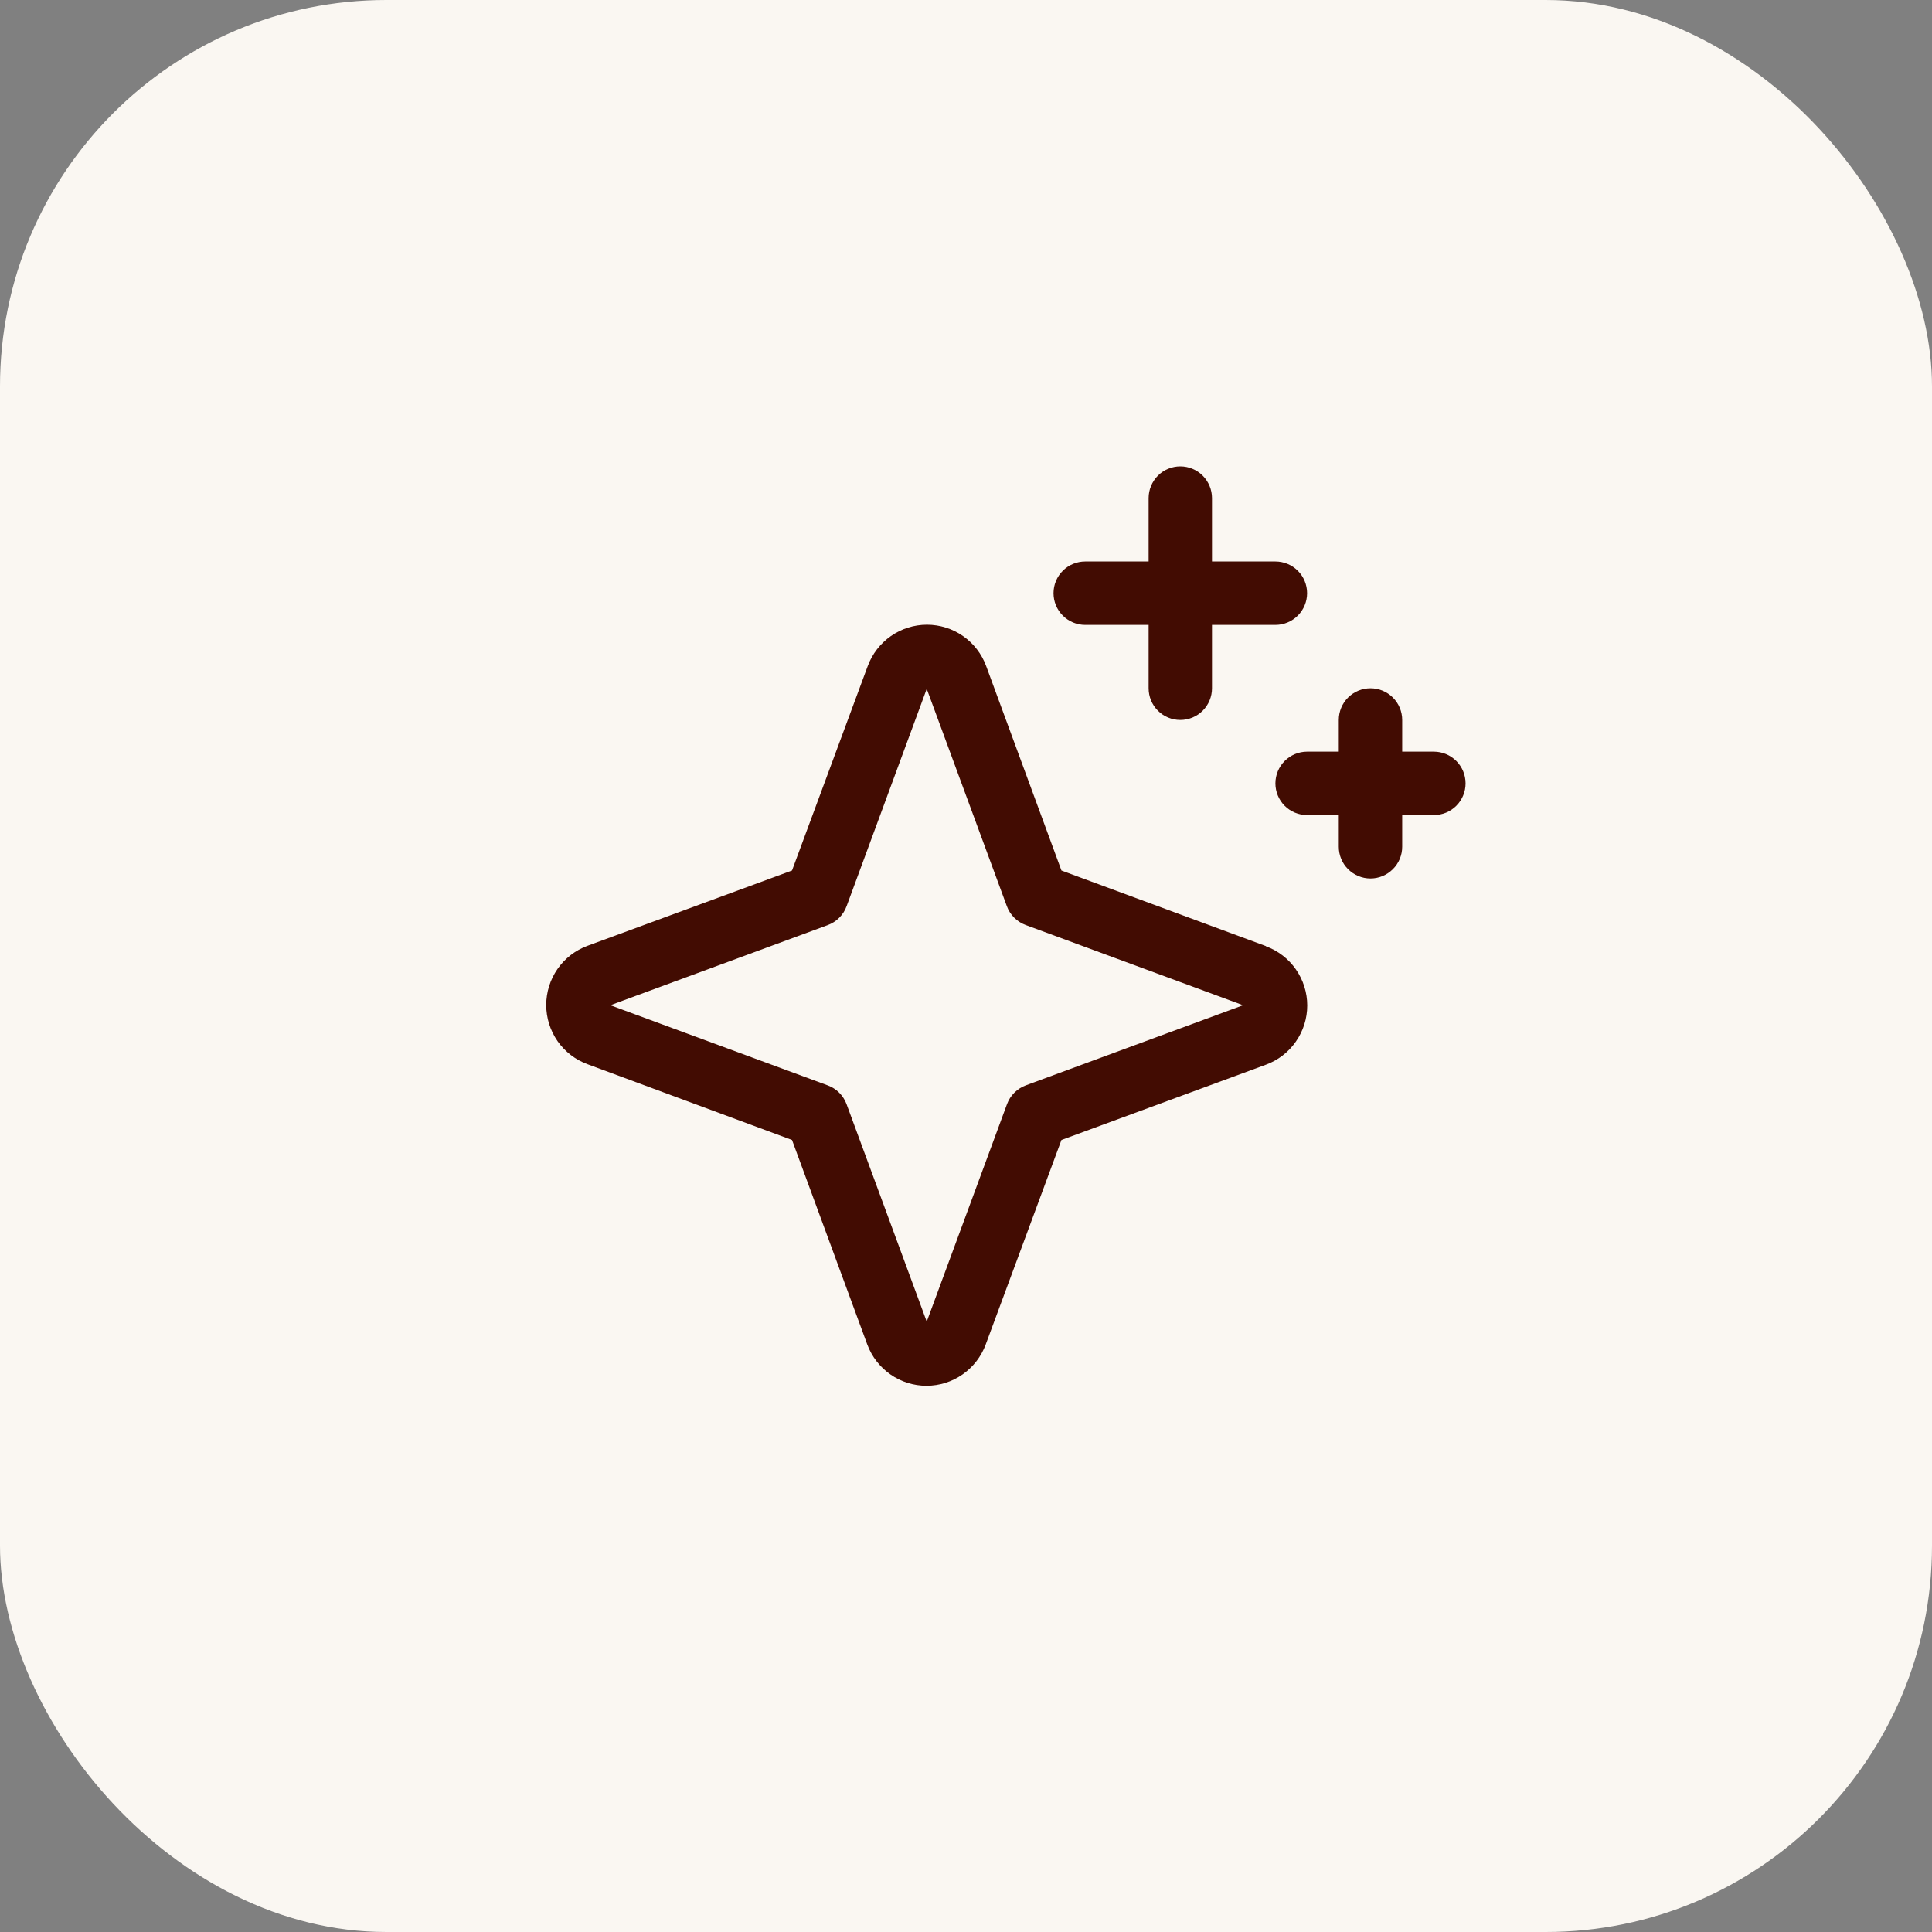
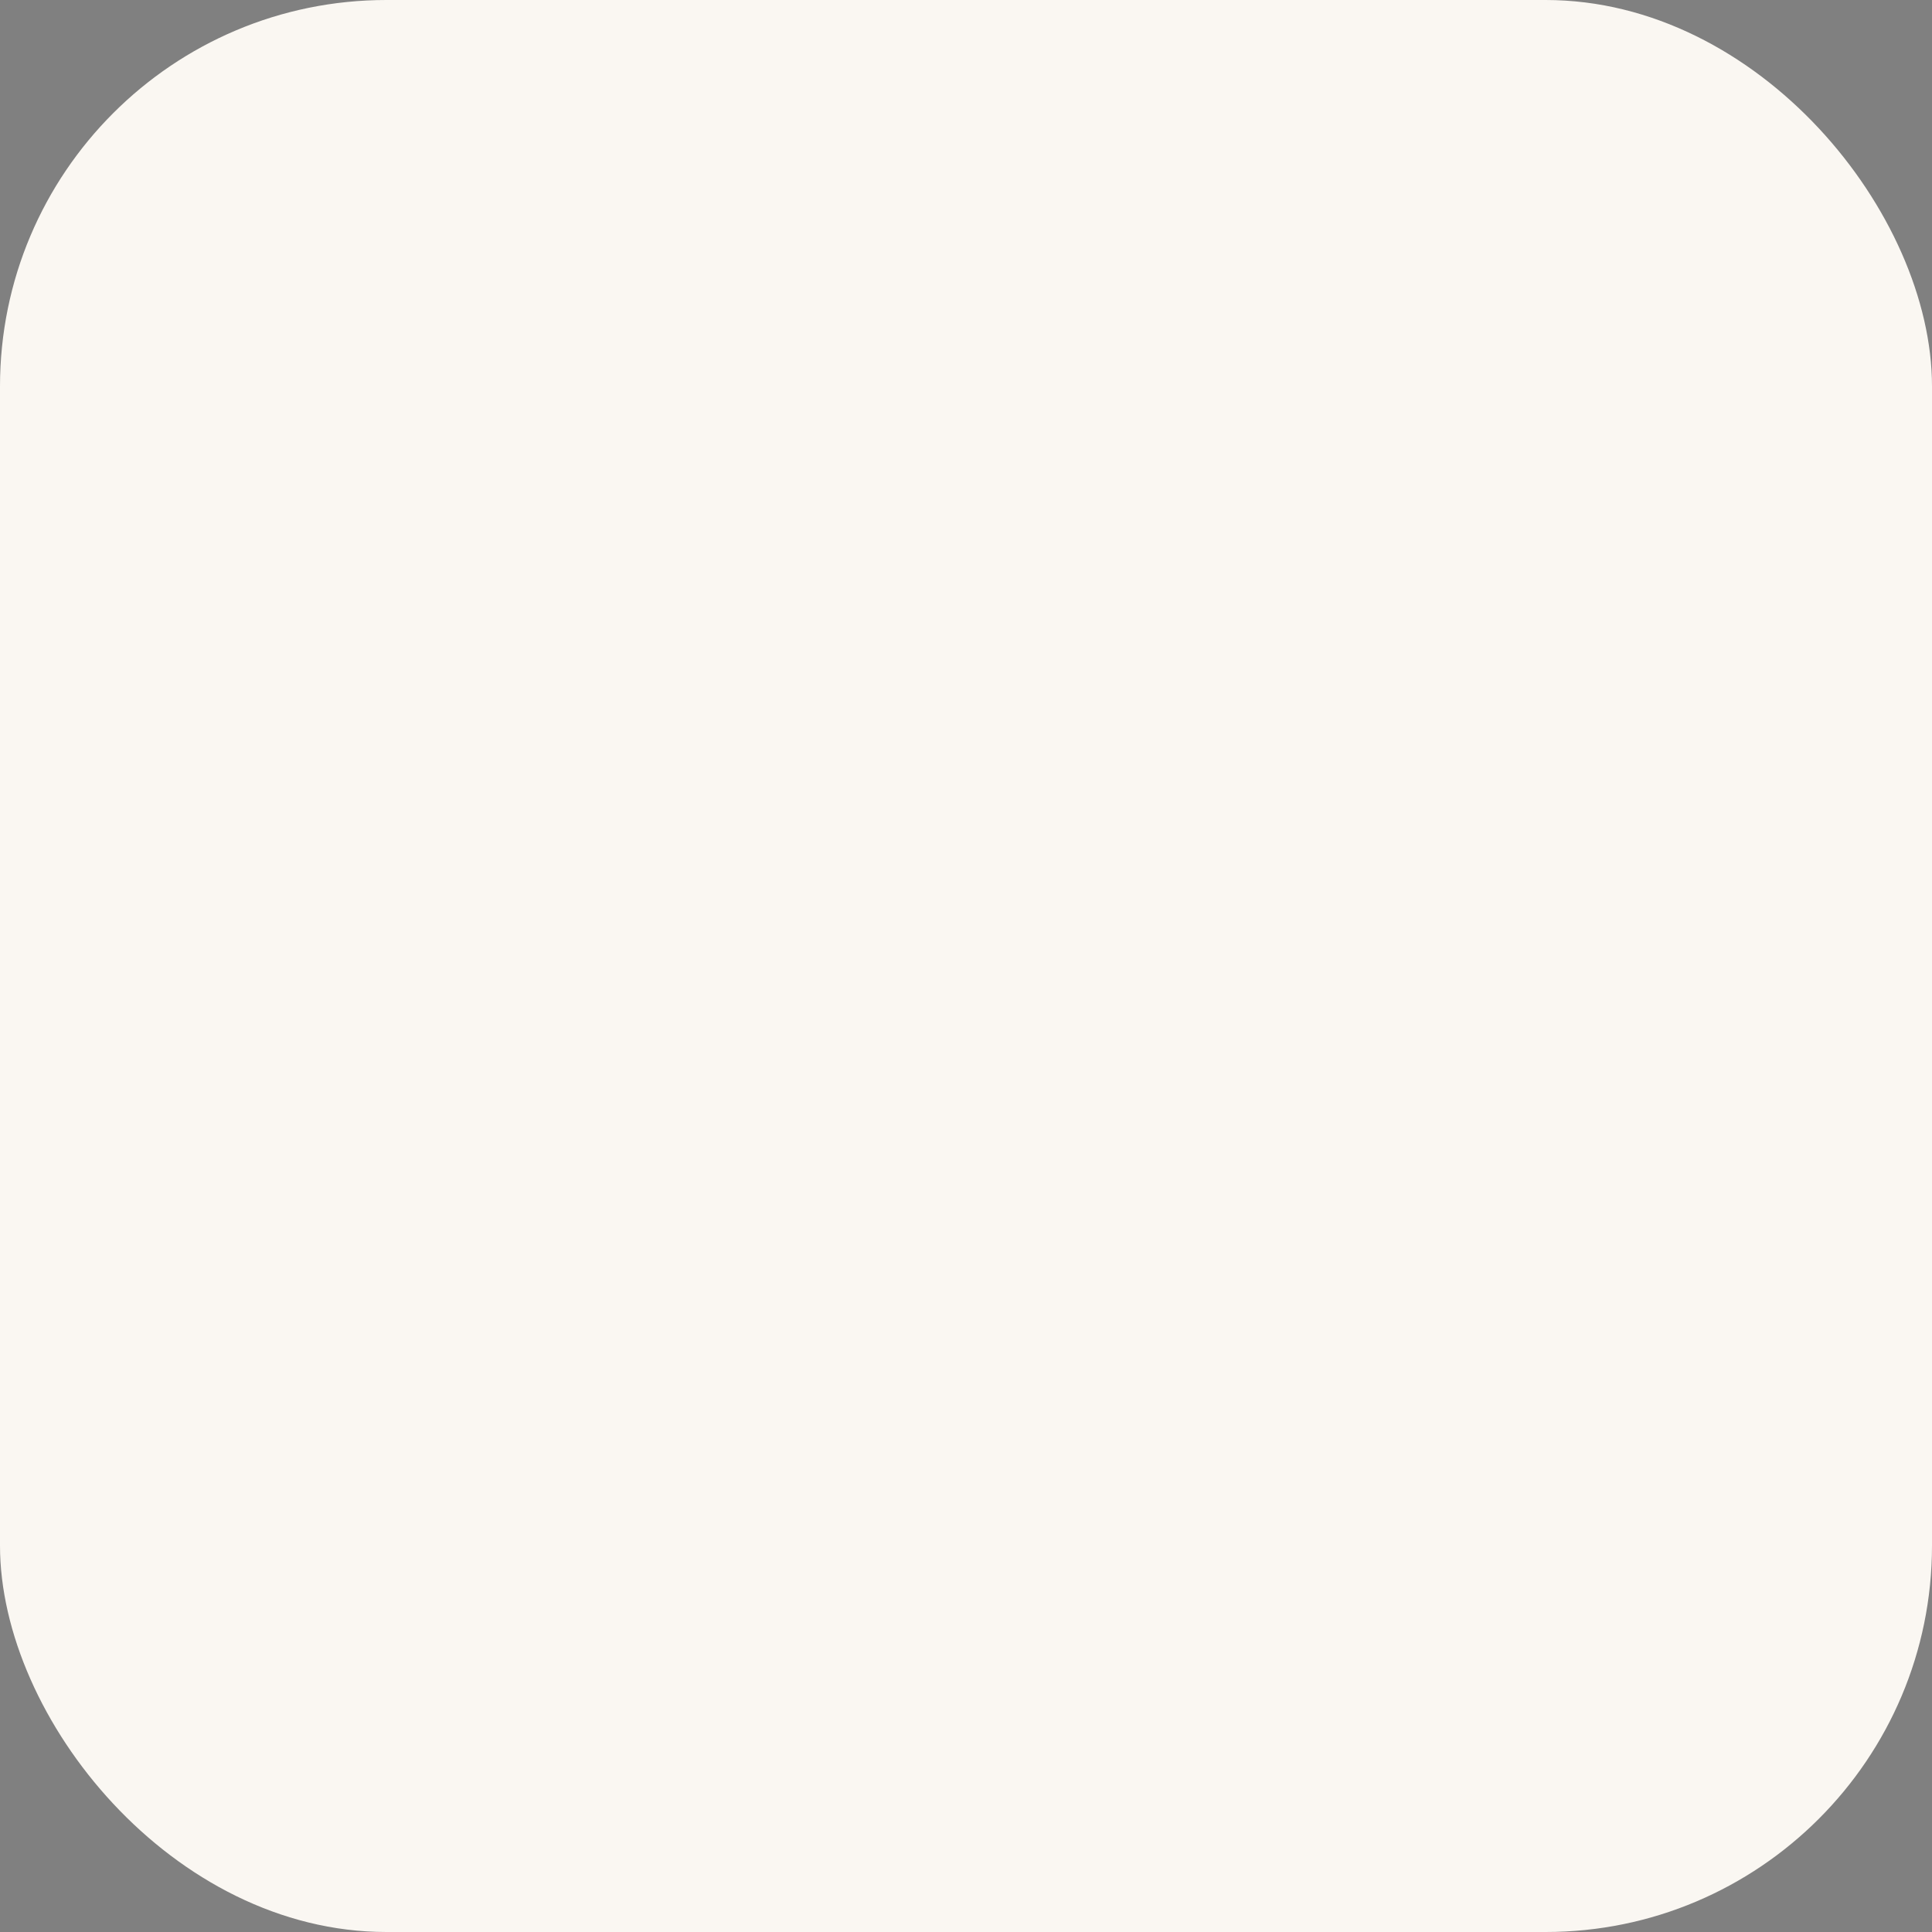
<svg xmlns="http://www.w3.org/2000/svg" width="40" height="40" viewBox="0 0 40 40" fill="none">
  <rect x="0" y="0" width="40" height="40" fill="#808080" stroke="none" />
  <rect width="40" height="40" rx="8" fill="#FAF7F2" />
-   <path d="M26.207 19.587L21.976 18.023L20.417 13.789C20.325 13.538 20.158 13.322 19.939 13.169C19.72 13.016 19.459 12.934 19.192 12.934C18.925 12.934 18.664 13.016 18.445 13.169C18.226 13.322 18.059 13.538 17.966 13.789L16.398 18.023L12.163 19.582C11.913 19.674 11.696 19.841 11.543 20.061C11.391 20.28 11.309 20.54 11.309 20.808C11.309 21.075 11.391 21.335 11.543 21.555C11.696 21.774 11.913 21.941 12.163 22.033L16.398 23.602L17.956 27.836C18.049 28.087 18.216 28.303 18.435 28.456C18.654 28.609 18.915 28.691 19.182 28.691C19.449 28.691 19.71 28.609 19.929 28.456C20.148 28.303 20.315 28.087 20.408 27.836L21.976 23.602L26.21 22.043C26.461 21.951 26.678 21.784 26.83 21.564C26.983 21.345 27.065 21.085 27.065 20.817C27.065 20.55 26.983 20.29 26.83 20.07C26.678 19.851 26.461 19.684 26.21 19.592L26.207 19.587ZM21.238 22.471C21.149 22.504 21.068 22.556 21.001 22.623C20.933 22.69 20.882 22.771 20.849 22.86L19.187 27.363L17.528 22.863C17.495 22.773 17.443 22.692 17.376 22.624C17.308 22.556 17.226 22.504 17.136 22.471L12.637 20.812L17.136 19.154C17.226 19.121 17.308 19.069 17.376 19.001C17.443 18.933 17.495 18.852 17.528 18.762L19.187 14.262L20.846 18.762C20.878 18.851 20.93 18.932 20.997 18.999C21.064 19.066 21.145 19.118 21.234 19.151L25.737 20.812L21.238 22.471ZM21.812 12.281C21.812 12.107 21.881 11.94 22.004 11.817C22.127 11.694 22.294 11.625 22.468 11.625H23.781V10.312C23.781 10.139 23.85 9.972 23.973 9.848C24.096 9.725 24.263 9.656 24.437 9.656C24.611 9.656 24.778 9.725 24.901 9.848C25.024 9.972 25.093 10.139 25.093 10.312V11.625H26.406C26.58 11.625 26.747 11.694 26.87 11.817C26.993 11.94 27.062 12.107 27.062 12.281C27.062 12.455 26.993 12.622 26.87 12.745C26.747 12.868 26.58 12.938 26.406 12.938H25.093V14.25C25.093 14.424 25.024 14.591 24.901 14.714C24.778 14.837 24.611 14.906 24.437 14.906C24.263 14.906 24.096 14.837 23.973 14.714C23.85 14.591 23.781 14.424 23.781 14.25V12.938H22.468C22.294 12.938 22.127 12.868 22.004 12.745C21.881 12.622 21.812 12.455 21.812 12.281ZM30.343 16.219C30.343 16.393 30.274 16.56 30.151 16.683C30.028 16.806 29.861 16.875 29.687 16.875H29.031V17.531C29.031 17.705 28.962 17.872 28.838 17.995C28.715 18.118 28.549 18.188 28.374 18.188C28.2 18.188 28.034 18.118 27.91 17.995C27.787 17.872 27.718 17.705 27.718 17.531V16.875H27.062C26.888 16.875 26.721 16.806 26.598 16.683C26.475 16.56 26.406 16.393 26.406 16.219C26.406 16.045 26.475 15.878 26.598 15.755C26.721 15.632 26.888 15.562 27.062 15.562H27.718V14.906C27.718 14.732 27.787 14.565 27.91 14.442C28.034 14.319 28.2 14.25 28.374 14.25C28.549 14.25 28.715 14.319 28.838 14.442C28.962 14.565 29.031 14.732 29.031 14.906V15.562H29.687C29.861 15.562 30.028 15.632 30.151 15.755C30.274 15.878 30.343 16.045 30.343 16.219Z" fill="#420C02" />
</svg>